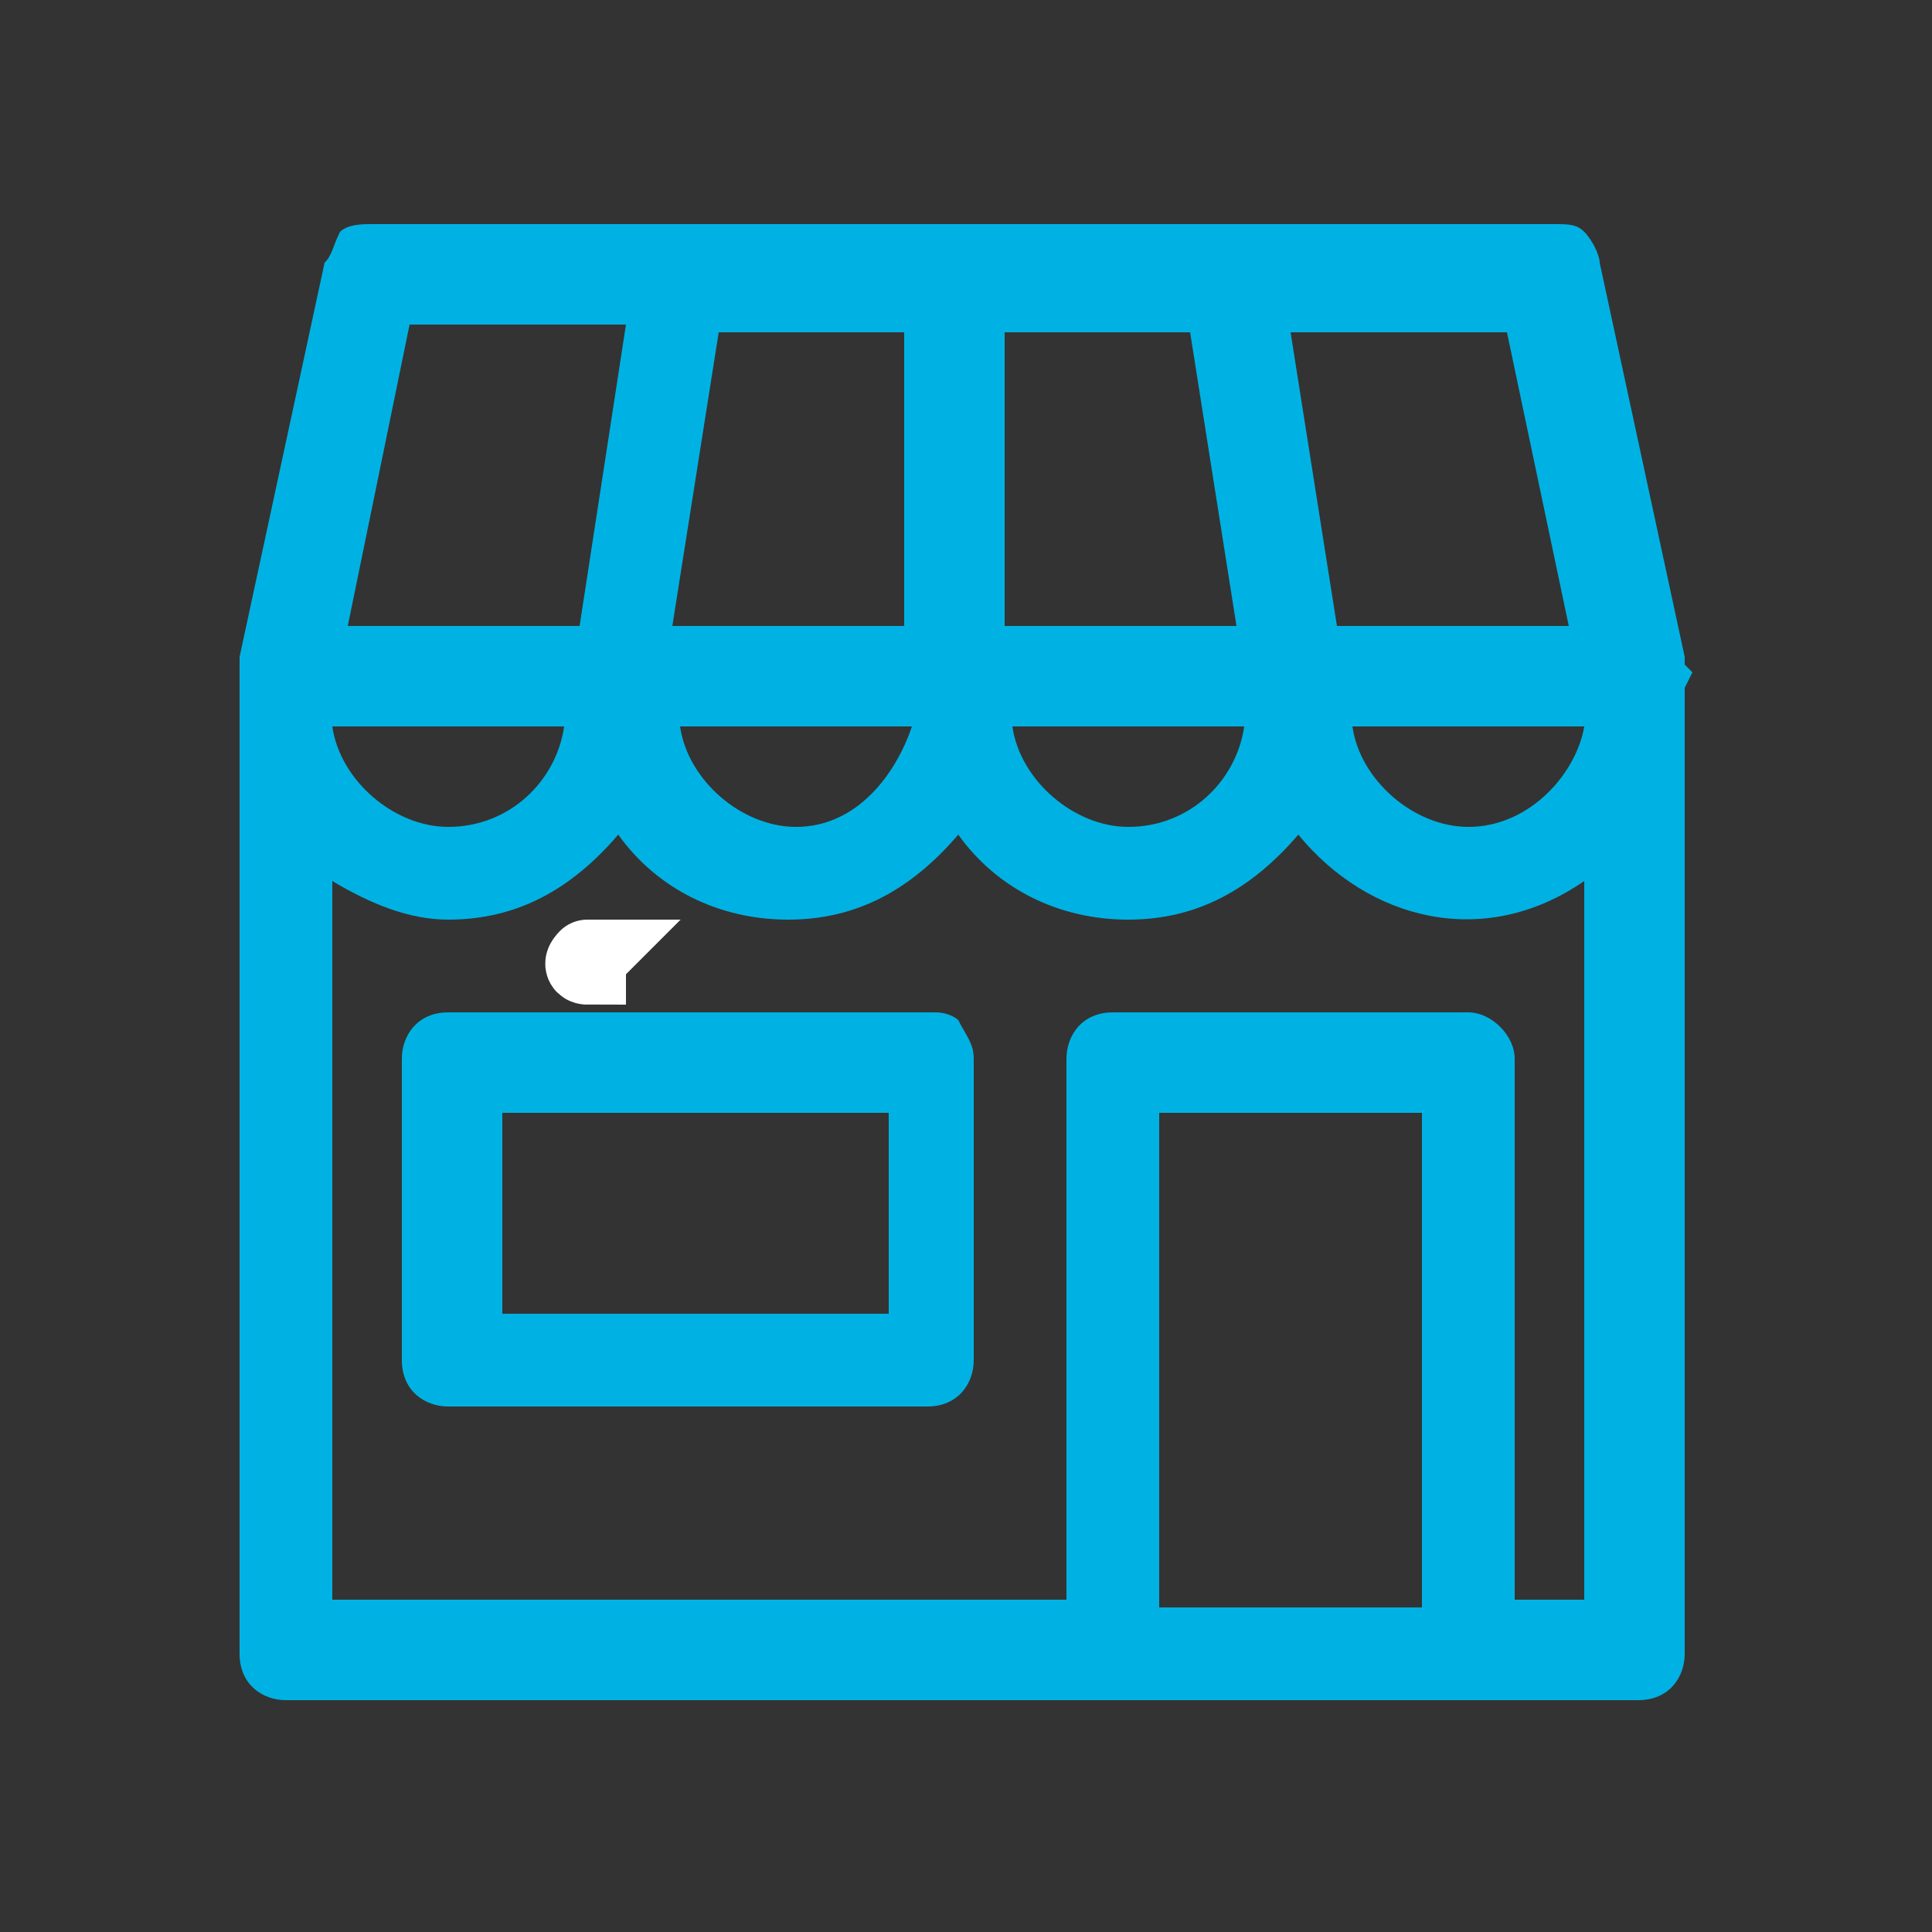
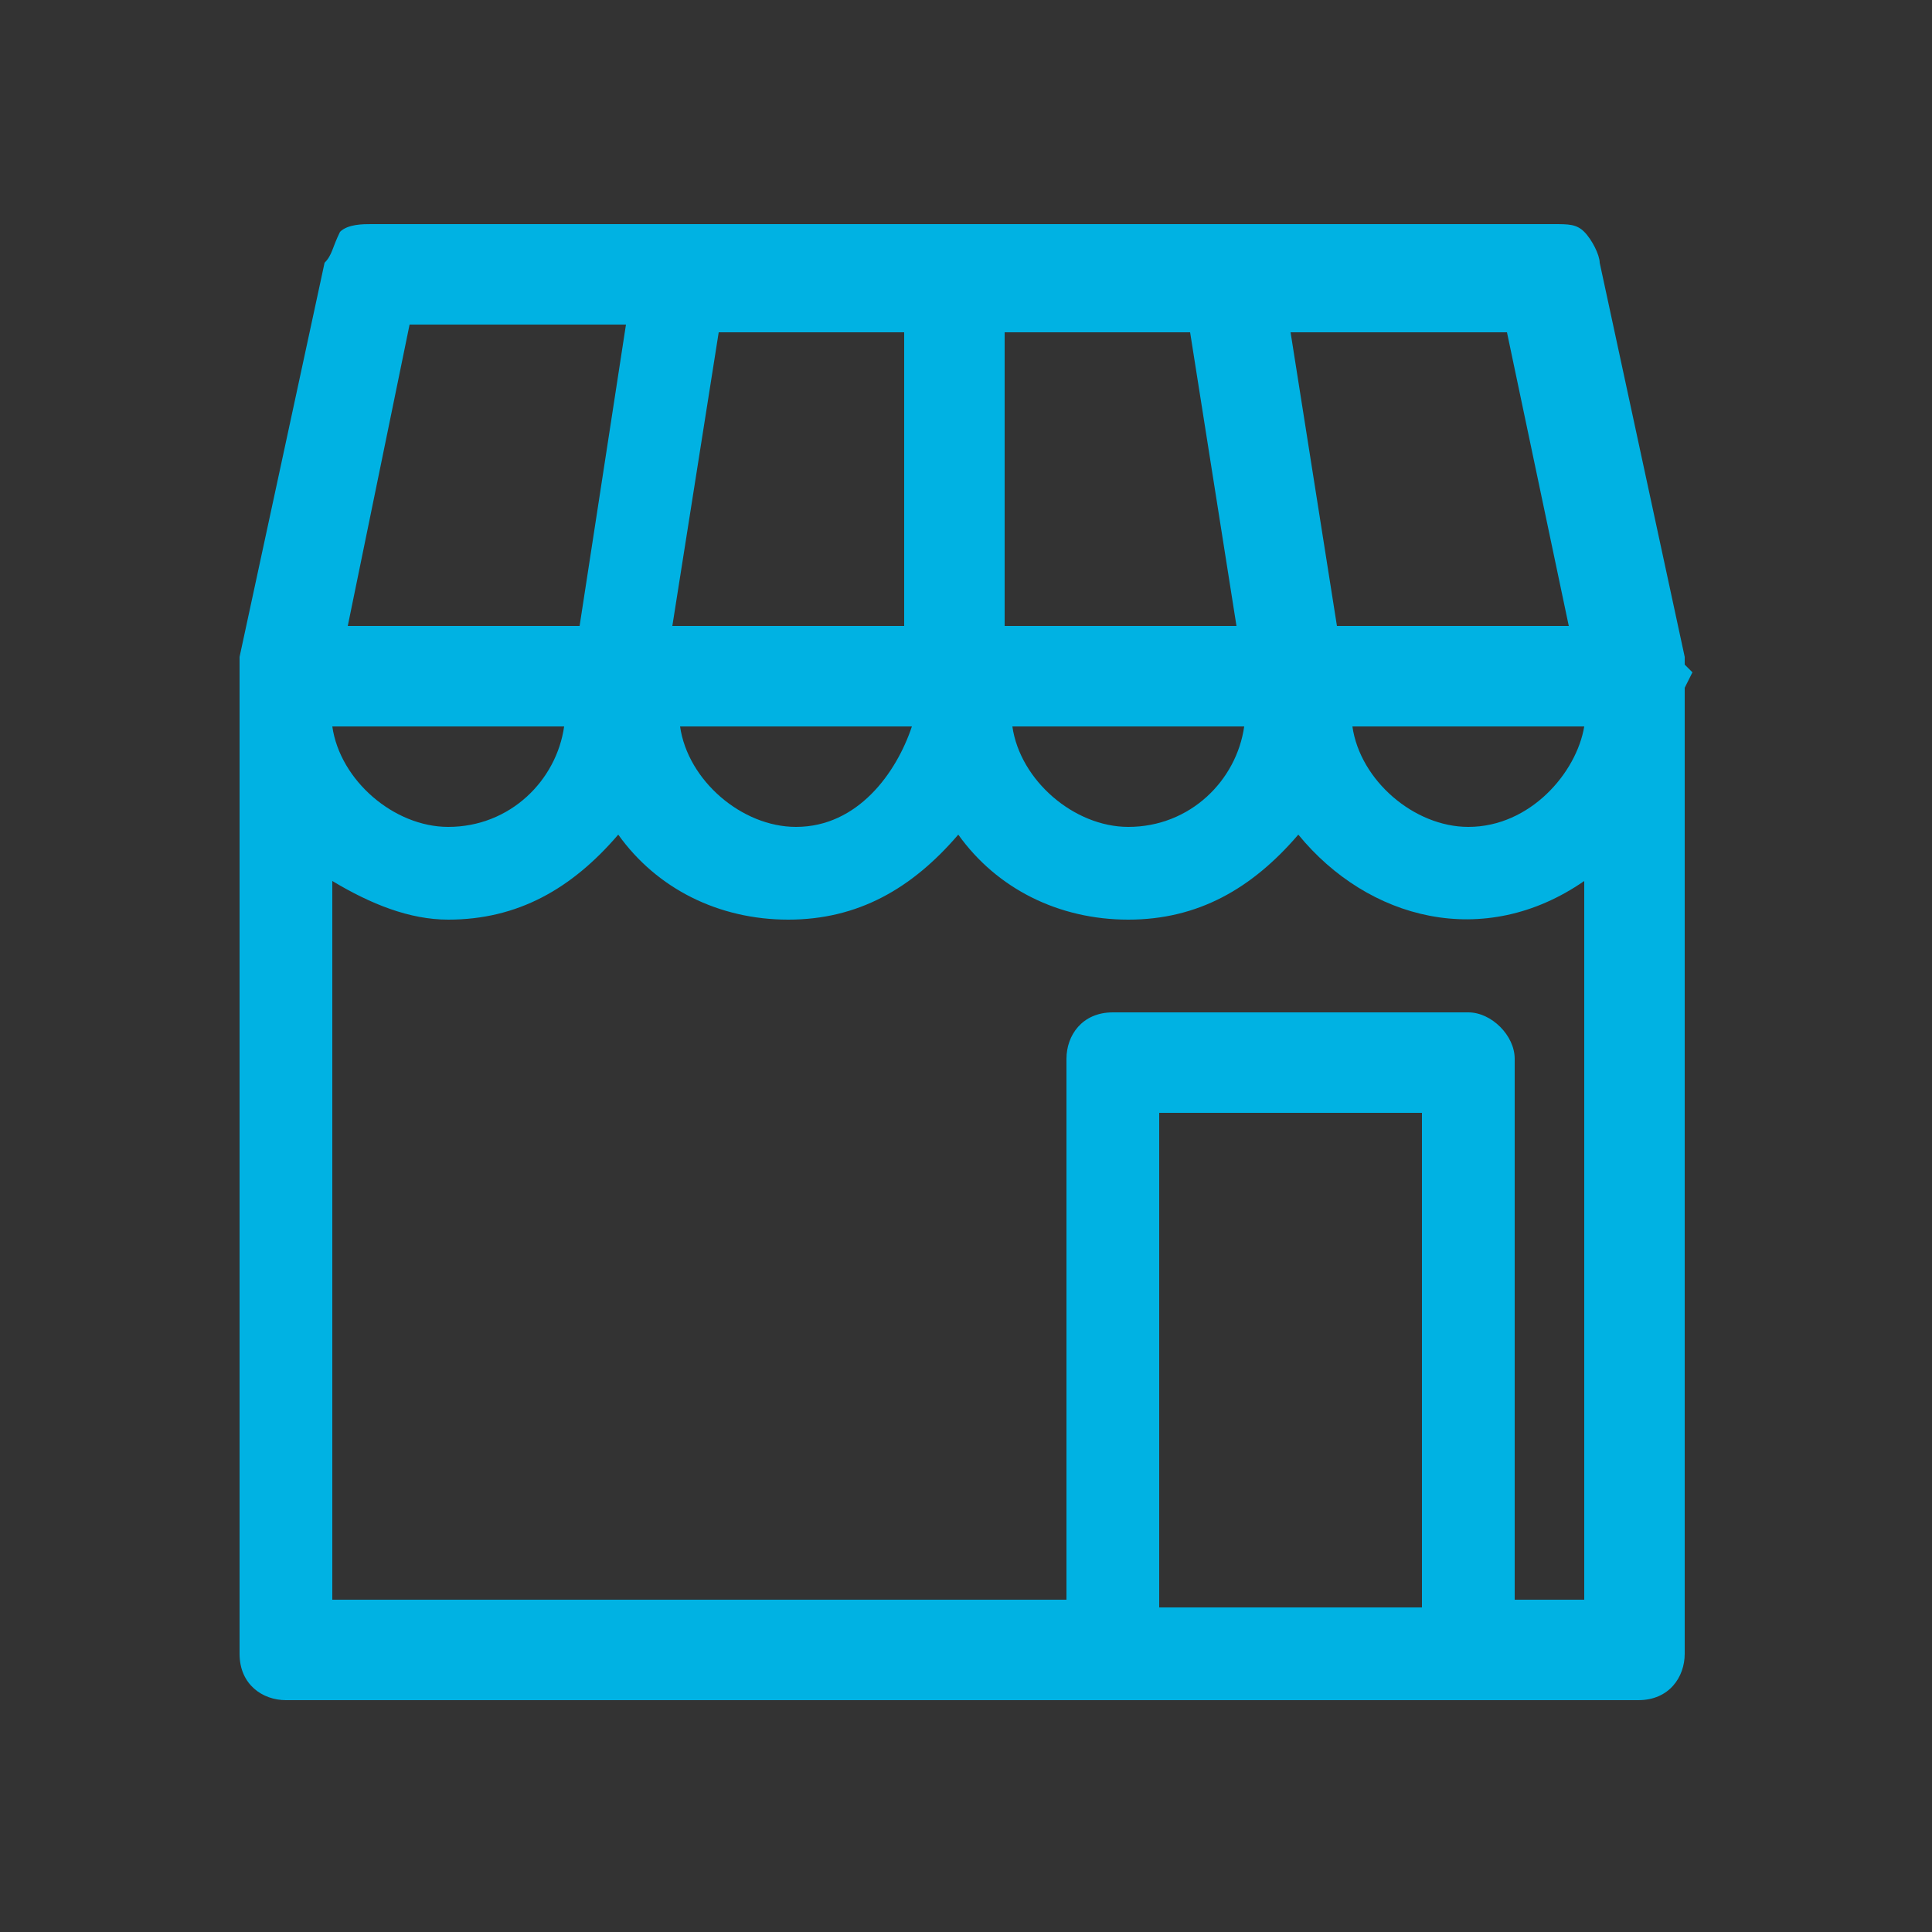
<svg xmlns="http://www.w3.org/2000/svg" version="1.1" id="Capa_1" x="0px" y="0px" viewBox="0 0 25 25" style="enable-background:new 0 0 25 25;" xml:space="preserve">
  <rect x="0" y="0" width="25" height="25" fill="#333333" stroke="none" />
  <style type="text/css"> .st0{fill:#FFFFFF;stroke:#FFFFFF;} .st1{fill:#00B2E3;} </style>
-   <path class="st0" d="M7.6,12.4C7.6,12.4,7.6,12.4,7.6,12.4L7.6,12.4C7.6,12.5,7.6,12.5,7.6,12.4C7.6,12.5,7.6,12.5,7.6,12.4 C7.6,12.5,7.6,12.5,7.6,12.4c0,0.1,0,0.1,0,0.1C7.6,12.5,7.5,12.5,7.6,12.4C7.5,12.5,7.5,12.5,7.6,12.4C7.5,12.5,7.5,12.5,7.6,12.4 C7.5,12.5,7.5,12.5,7.6,12.4C7.5,12.5,7.5,12.5,7.6,12.4C7.5,12.4,7.5,12.4,7.6,12.4C7.5,12.4,7.5,12.4,7.6,12.4 C7.5,12.4,7.5,12.4,7.6,12.4C7.6,12.4,7.6,12.4,7.6,12.4z" />
  <g>
-     <path class="st1" d="M12.1,13.1H5.8c-0.4,0-0.6,0.3-0.6,0.6v3.9c0,0.4,0.3,0.6,0.6,0.6h6.2c0.4,0,0.6-0.3,0.6-0.6v-3.9 c0-0.2-0.1-0.3-0.2-0.5C12.4,13.2,12.3,13.1,12.1,13.1z M6.5,17v-2.6h5V17H6.5z" />
    <path class="st1" d="M21.9,8.7l-0.1-0.1l0-0.1l-1.1-5.1c0-0.1-0.1-0.3-0.2-0.4c-0.1-0.1-0.2-0.1-0.4-0.1H4.8c-0.1,0-0.3,0-0.4,0.1 C4.3,3.2,4.3,3.3,4.2,3.4L3.1,8.5l0,12.9c0,0.4,0.3,0.6,0.6,0.6h17.5c0.4,0,0.6-0.3,0.6-0.6V8.9L21.9,8.7z M18.4,20.8H15v-6.4h3.4 L18.4,20.8z M19,13.1h-4.6c-0.4,0-0.6,0.3-0.6,0.6v7H4.3v-9.3h0c0.5,0.3,1,0.5,1.5,0.5c0.9,0,1.6-0.4,2.2-1.1 c0.5,0.7,1.3,1.1,2.2,1.1c0.9,0,1.6-0.4,2.2-1.1v0c0.5,0.7,1.3,1.1,2.2,1.1c0.9,0,1.6-0.4,2.2-1.1v0c0.9,1.1,2.4,1.5,3.7,0.6l0,0 v9.3h-0.9v-7C19.6,13.4,19.3,13.1,19,13.1z M8.7,8.1l0.6-3.8h2.4l0,3.8H8.7z M10.3,10.7c-0.7,0-1.4-0.6-1.5-1.3h3 C11.6,10,11.1,10.7,10.3,10.7z M7.3,9.4c-0.1,0.7-0.7,1.3-1.5,1.3c-0.7,0-1.4-0.6-1.5-1.3H7.3z M16.1,9.4c-0.1,0.7-0.7,1.3-1.5,1.3 c-0.7,0-1.4-0.6-1.5-1.3H16.1z M13,8.1l0-3.8l2.4,0L16,8.1H13z M19,10.7c-0.7,0-1.4-0.6-1.5-1.3h3C20.4,10,19.8,10.7,19,10.7z M17.3,8.1l-0.6-3.8h2.8l0.8,3.8H17.3z M5.3,4.2l2.8,0L7.5,8.1h-3L5.3,4.2z" />
  </g>
</svg>